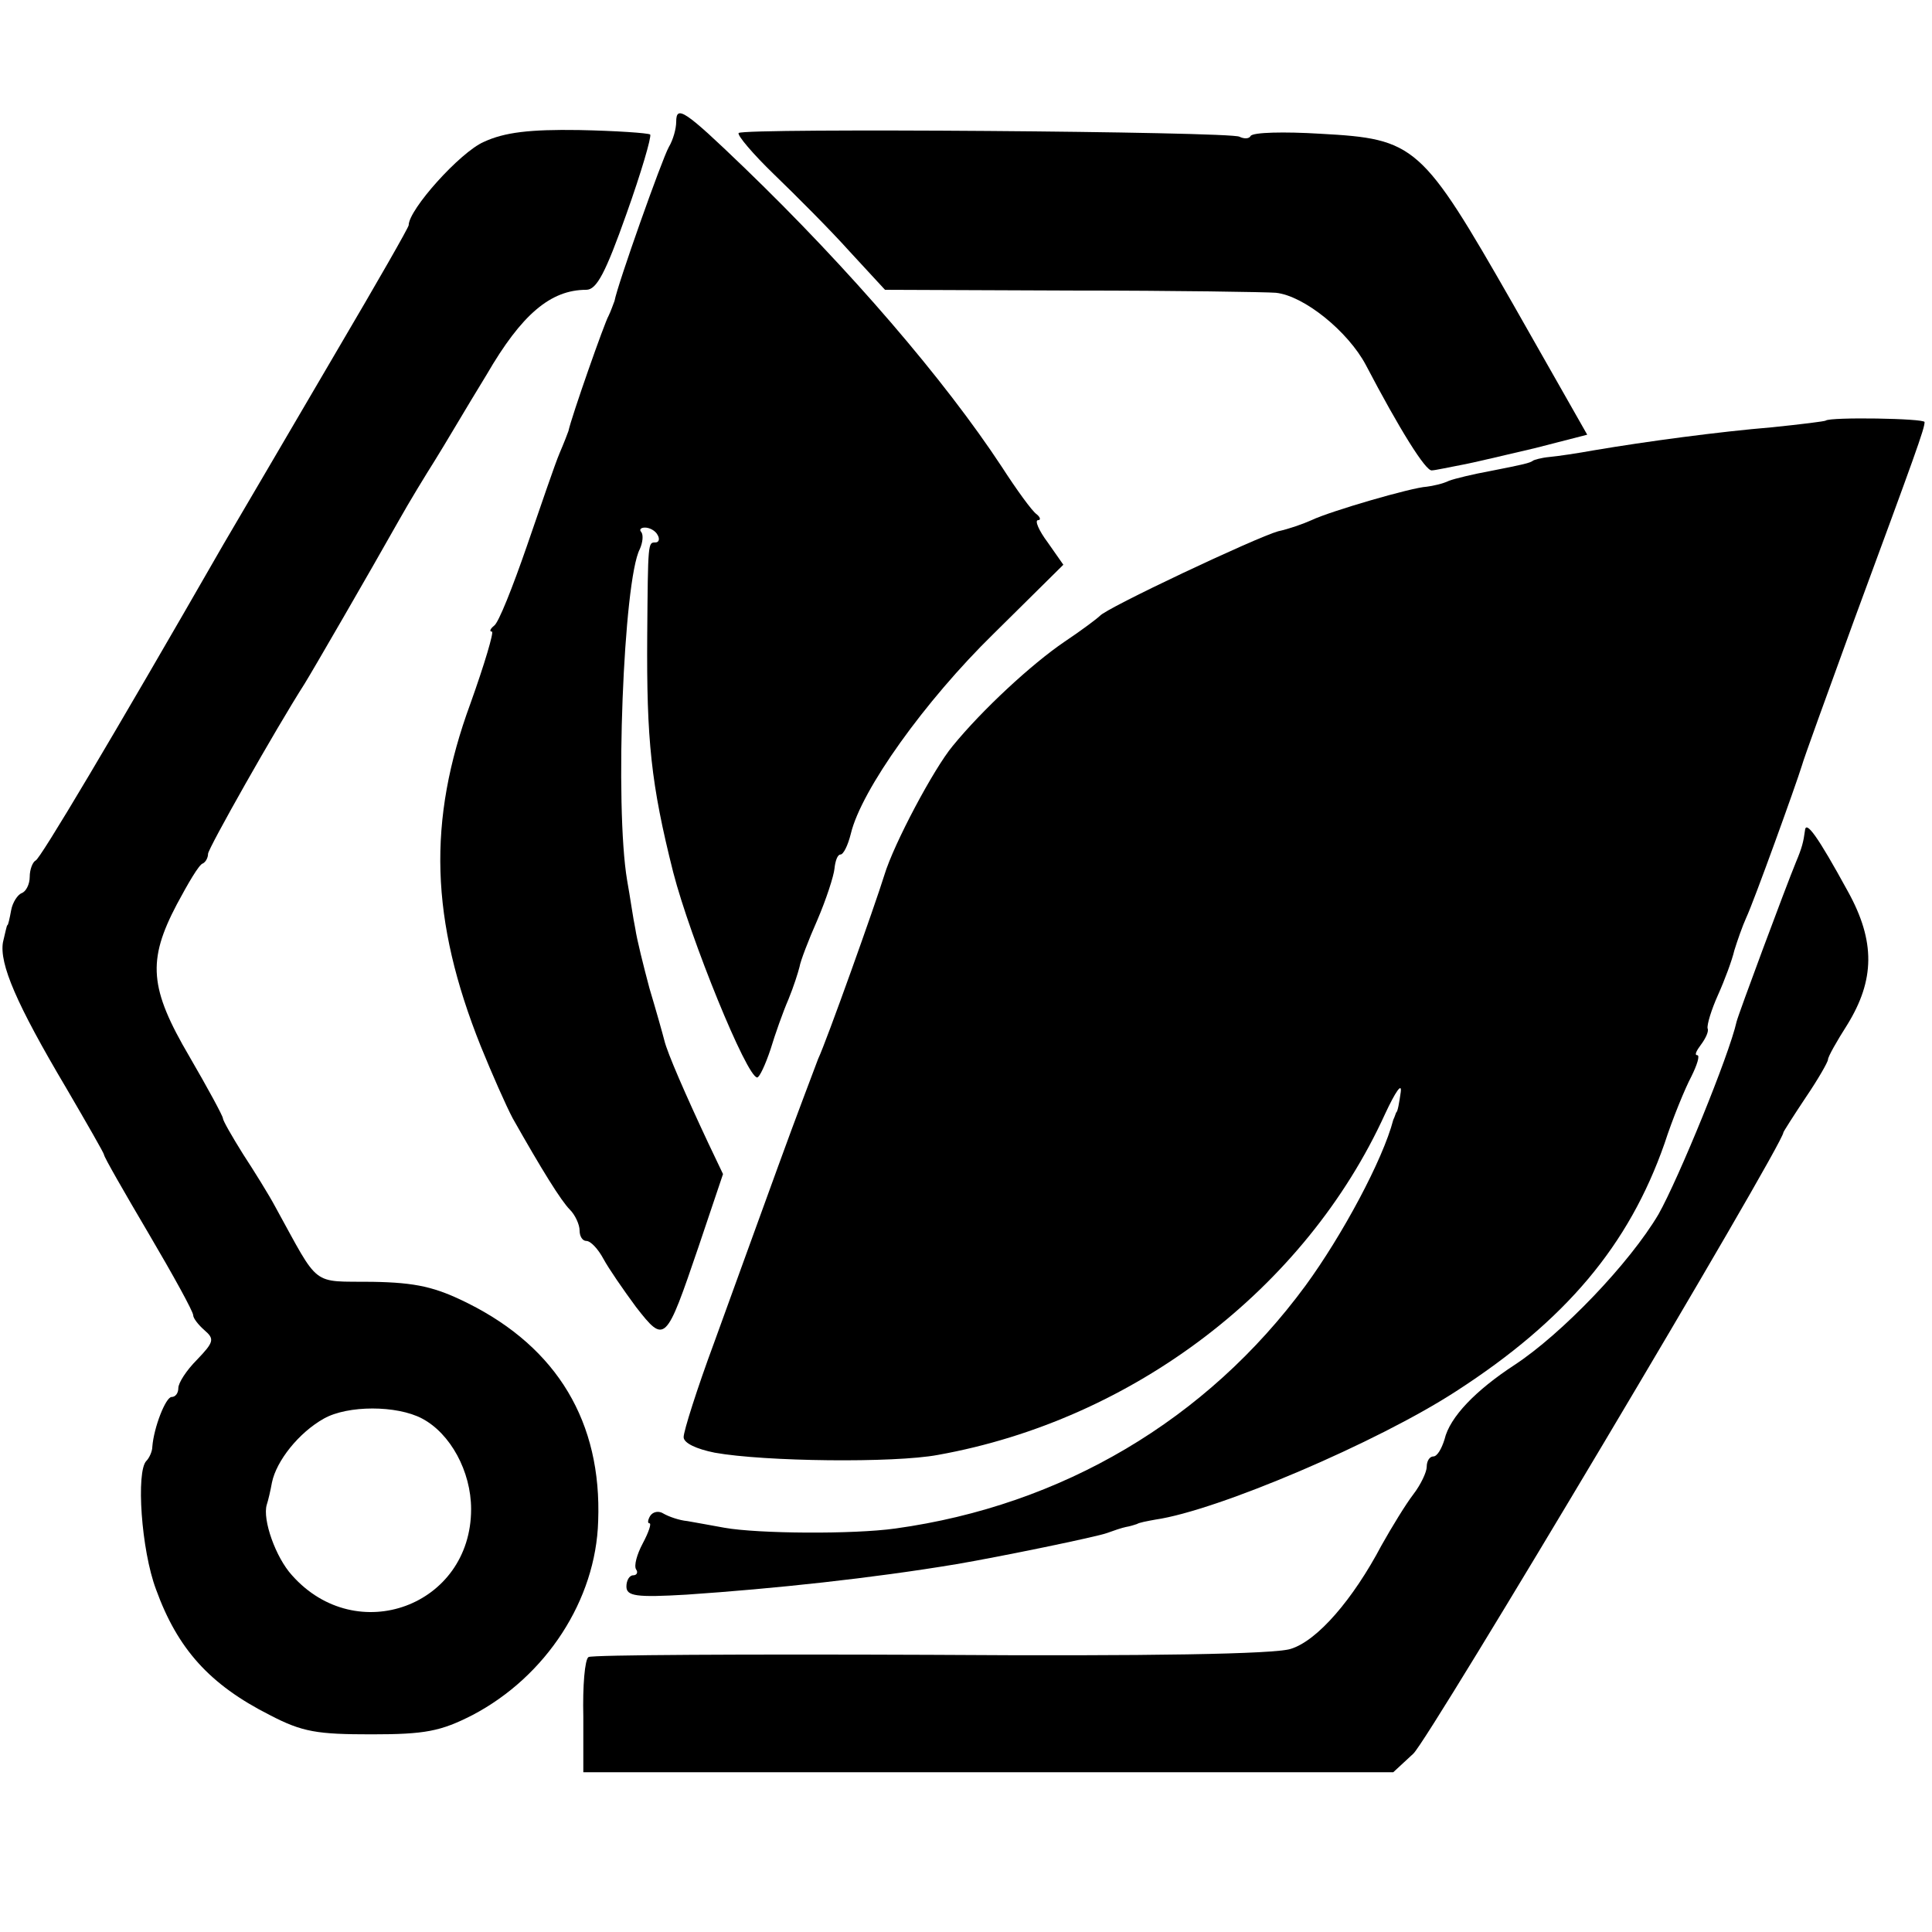
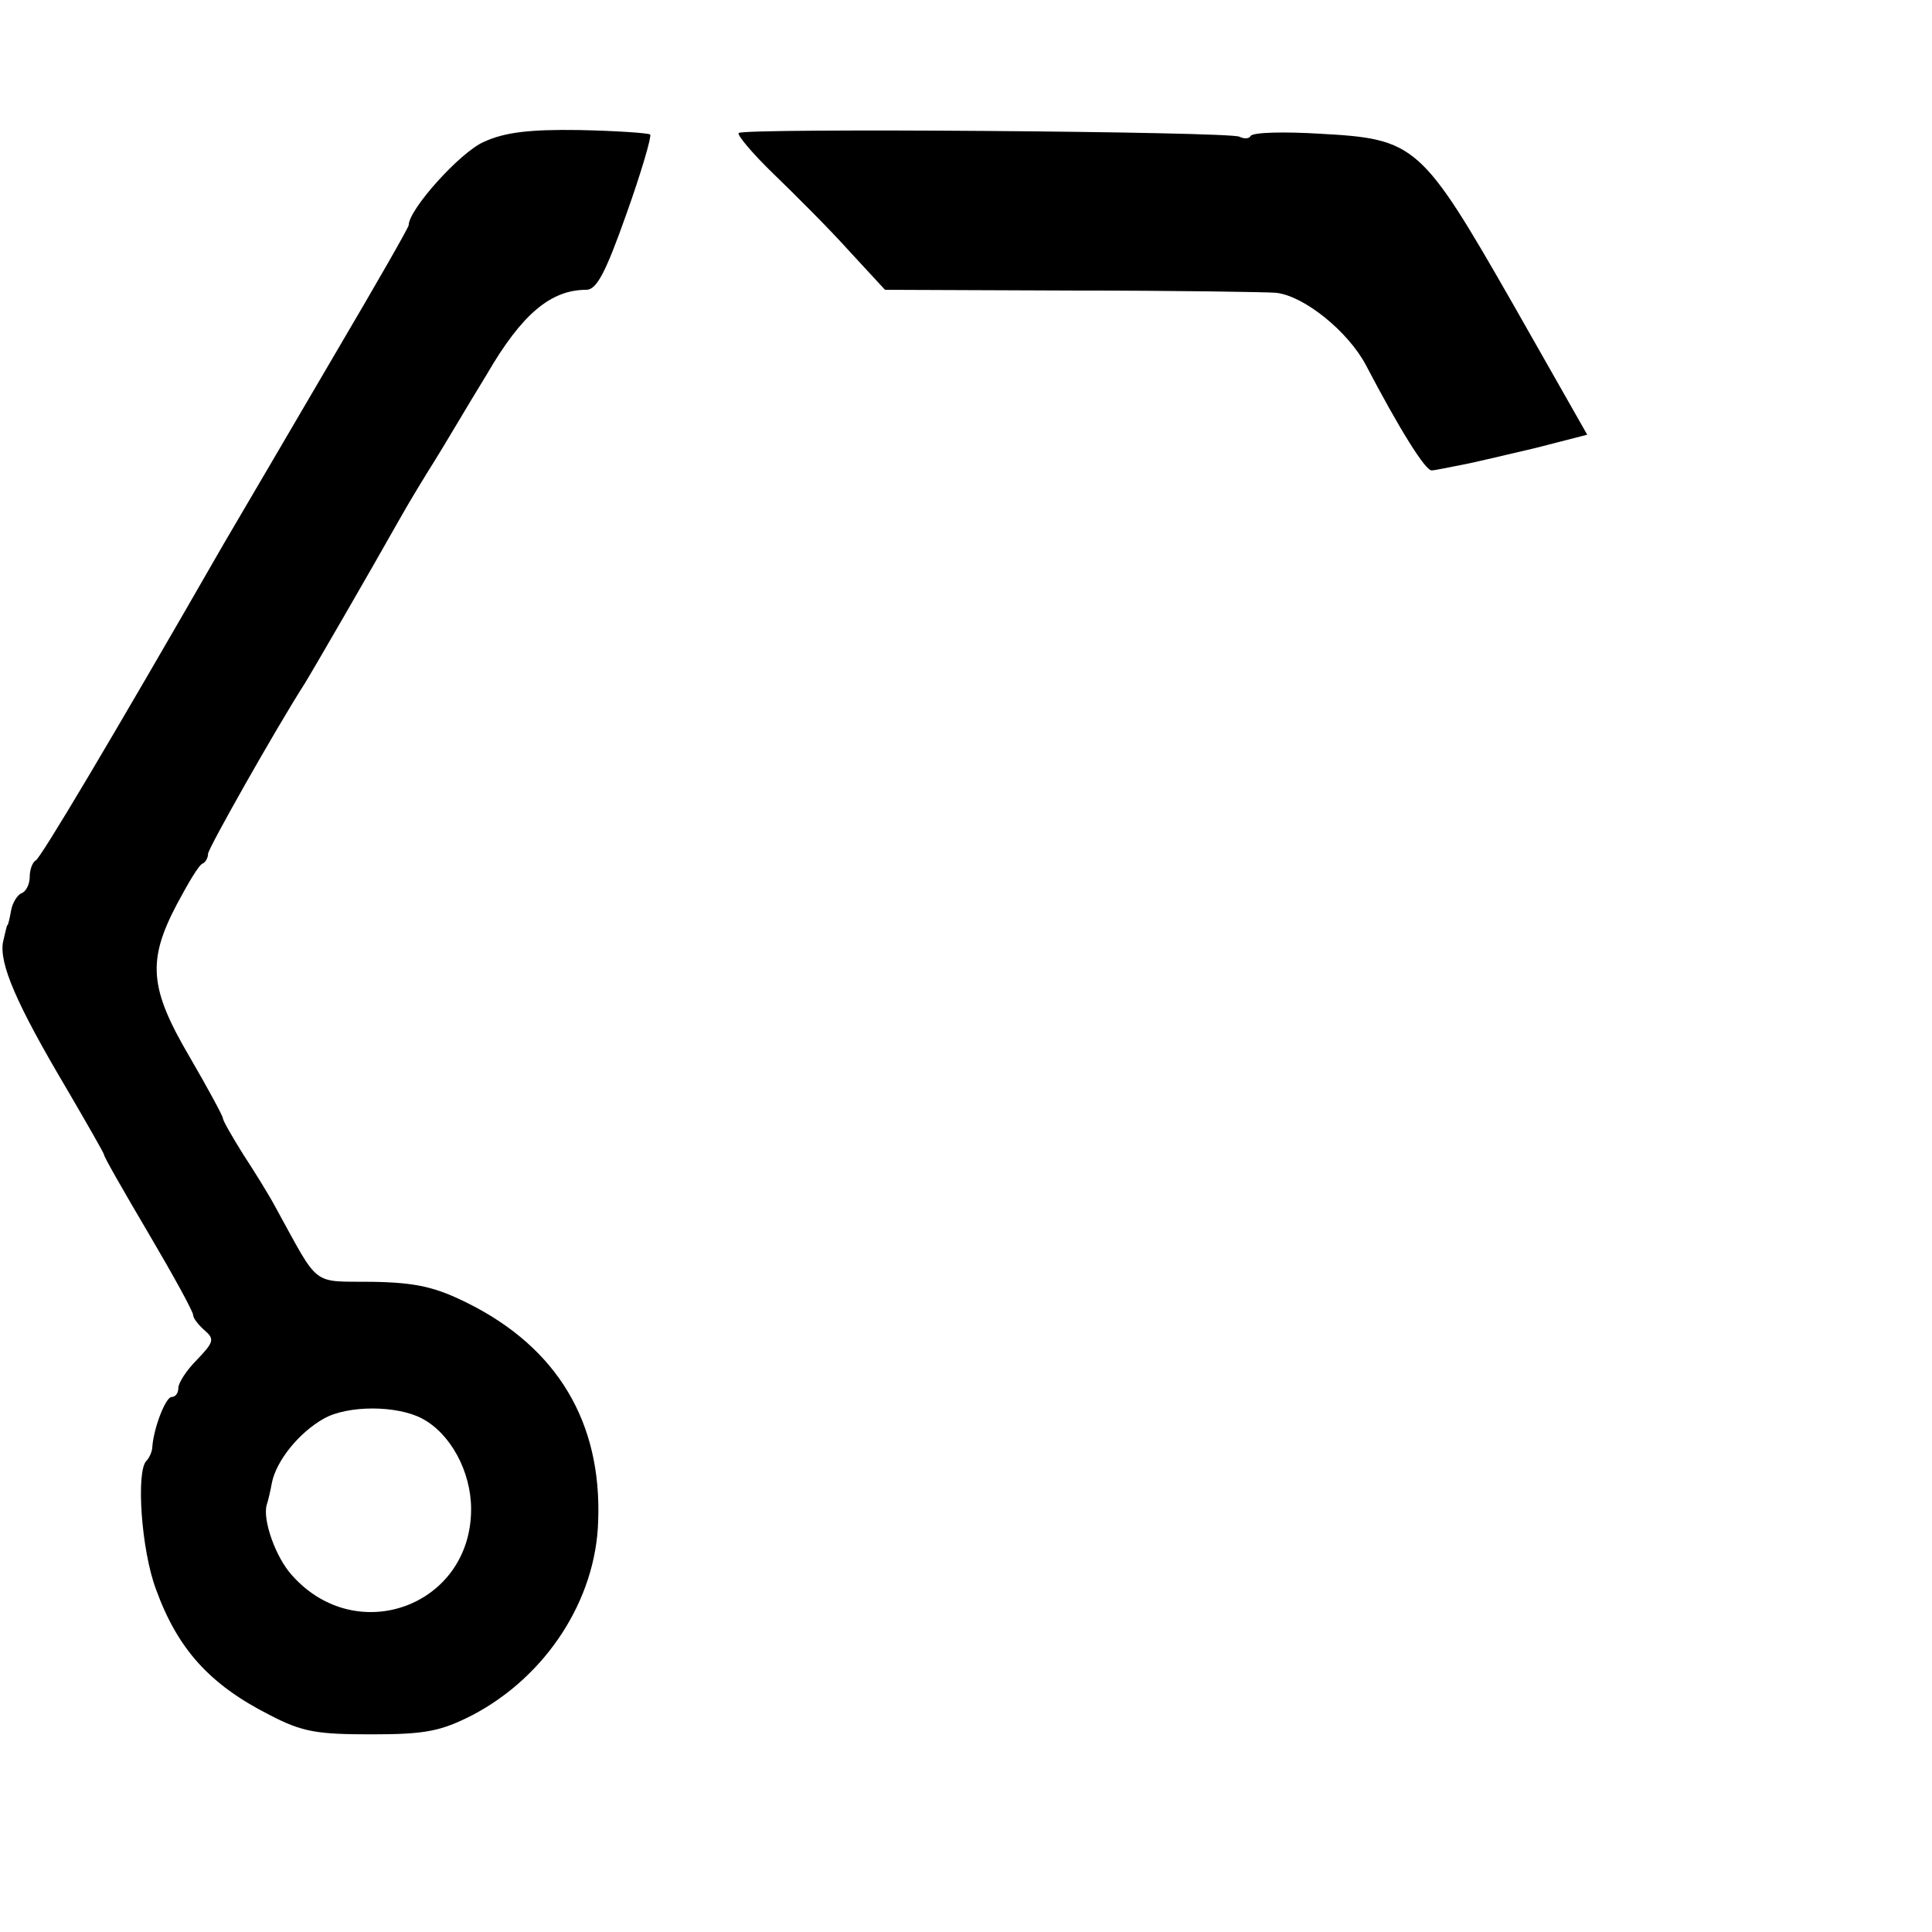
<svg xmlns="http://www.w3.org/2000/svg" version="1.0" width="260pt" height="260pt" viewBox="0 0 260 260" preserveAspectRatio="xMidYMid meet">
  <g transform="translate(0,260) scale(0.1,-0.1)" fill="#000000" stroke="none">
-     <path d="M910 2436 c0 -9 -4 -24 -10 -34 -9 -16 -69 -185 -73 -207 -2 -5 -5 -14 -8 -20 -5 -8 -50 -136 -54 -155 -1 -3 -6 -16 -12 -30 -6 -14 -25 -70 -44 -125 -19 -55 -38 -103 -44 -107 -5 -4 -7 -8 -3 -8 3 0 -10 -44 -29 -97 -58 -158 -54 -291 14 -461 15 -37 34 -80 43 -97 39 -69 65 -111 77 -123 7 -7 13 -20 13 -28 0 -8 4 -14 9 -14 6 0 16 -11 23 -24 7 -13 27 -42 44 -65 39 -50 40 -48 84 81 l33 98 -20 42 c-30 64 -55 121 -59 138 -2 8 -11 40 -20 70 -8 30 -17 66 -19 80 -3 14 -7 43 -11 65 -17 100 -5 404 17 446 4 9 5 19 2 23 -3 3 -1 6 5 6 6 0 14 -4 17 -10 3 -5 2 -10 -3 -10 -10 0 -10 1 -11 -125 -1 -141 5 -200 35 -319 23 -89 99 -276 113 -276 3 0 11 17 18 38 6 20 17 51 24 67 7 17 13 36 15 44 1 7 12 36 24 63 12 28 22 59 23 69 1 10 4 19 8 19 4 0 10 12 14 28 14 59 100 179 192 269 l94 93 -21 30 c-12 16 -18 30 -13 30 4 0 3 4 -2 8 -6 4 -27 33 -47 64 -77 117 -204 265 -346 402 -81 78 -92 85 -92 62z" />
    <path d="M651 2409 c-32 -14 -101 -91 -101 -112 0 -3 -43 -78 -96 -168 -91 -155 -107 -183 -153 -261 -151 -263 -247 -424 -253 -426 -4 -2 -8 -12 -8 -22 0 -10 -5 -20 -11 -22 -5 -2 -12 -12 -14 -23 -2 -11 -4 -20 -5 -20 -1 0 -3 -11 -6 -23 -5 -29 18 -83 85 -196 28 -48 51 -88 51 -90 0 -3 27 -50 60 -106 33 -56 60 -105 60 -110 0 -4 7 -13 15 -20 14 -12 13 -16 -10 -40 -14 -14 -25 -31 -25 -38 0 -7 -4 -12 -9 -12 -8 0 -24 -41 -26 -67 0 -6 -4 -15 -8 -19 -14 -14 -7 -120 13 -173 29 -80 72 -128 153 -169 44 -23 64 -26 137 -26 72 0 93 4 136 26 99 52 166 155 169 261 5 133 -55 233 -175 293 -44 22 -70 28 -129 29 -83 1 -70 -9 -130 100 -9 17 -29 49 -44 72 -15 24 -27 45 -27 48 0 3 -20 40 -45 83 -54 92 -57 129 -17 205 15 28 30 54 35 55 4 2 7 8 7 13 0 7 91 168 130 229 10 16 87 149 127 220 14 25 36 61 48 80 12 19 43 72 70 116 47 81 86 114 134 114 14 0 26 23 54 102 20 56 34 104 32 107 -3 2 -46 5 -96 6 -66 1 -100 -3 -128 -16z m-83 -1718 c38 -20 66 -71 66 -122 0 -130 -154 -187 -241 -89 -22 24 -40 75 -34 95 2 6 5 19 7 30 6 29 36 67 70 86 32 18 98 18 132 0z" />
-     <path d="M994 2421 c-2 -3 19 -28 48 -56 29 -28 75 -74 101 -103 l48 -52 252 -1 c139 0 262 -2 274 -3 38 -4 97 -52 121 -97 45 -86 81 -144 89 -142 4 0 22 4 38 7 17 3 62 14 101 23 l70 18 -100 176 c-123 215 -131 222 -259 229 -49 3 -91 2 -94 -3 -2 -4 -9 -4 -15 -1 -11 7 -667 12 -674 5z" />
-     <path d="M2457 2034 c-1 -1 -33 -5 -72 -9 -72 -6 -169 -19 -240 -31 -22 -4 -49 -8 -60 -9 -11 -1 -21 -4 -22 -5 -4 -3 -12 -5 -58 -14 -22 -4 -47 -10 -55 -13 -8 -4 -22 -7 -30 -8 -20 -1 -130 -33 -155 -45 -11 -5 -31 -12 -45 -15 -29 -8 -233 -104 -240 -114 -3 -3 -24 -19 -48 -35 -44 -30 -110 -91 -150 -140 -25 -30 -79 -131 -92 -174 -12 -39 -78 -224 -89 -247 -4 -11 -29 -76 -54 -145 -25 -69 -64 -176 -86 -237 -23 -62 -41 -119 -41 -127 0 -8 17 -16 42 -21 67 -12 241 -14 300 -3 263 47 495 224 602 459 14 30 23 43 21 29 -2 -14 -4 -26 -6 -27 -1 -2 -2 -6 -4 -10 -14 -54 -69 -156 -118 -223 -133 -181 -328 -296 -552 -327 -57 -8 -185 -7 -230 1 -16 3 -39 7 -50 9 -11 1 -25 6 -32 10 -6 4 -14 3 -18 -3 -3 -5 -4 -10 -1 -10 3 0 -1 -12 -9 -27 -8 -15 -12 -30 -9 -35 3 -4 1 -8 -4 -8 -5 0 -9 -7 -9 -15 0 -13 13 -15 81 -11 118 8 249 22 363 41 59 10 190 37 203 42 8 3 20 7 25 8 6 1 12 3 15 4 3 2 14 4 25 6 83 12 299 104 405 173 147 95 232 196 280 333 11 34 28 75 36 90 8 16 12 29 8 29 -4 0 -1 6 5 14 6 8 11 18 9 22 -1 5 5 25 14 45 9 20 19 47 22 60 4 13 11 33 16 44 10 21 67 179 75 205 2 8 34 96 70 195 83 225 95 258 95 267 0 5 -127 7 -133 2z" />
-     <path d="M2429 1482 c-2 -15 -4 -23 -12 -42 -14 -34 -78 -206 -80 -215 -10 -45 -78 -211 -105 -259 -39 -66 -130 -161 -194 -203 -52 -34 -87 -70 -94 -100 -4 -13 -10 -23 -15 -23 -5 0 -9 -6 -9 -14 0 -7 -8 -24 -18 -37 -10 -13 -29 -44 -43 -69 -38 -72 -86 -128 -122 -139 -21 -7 -189 -10 -485 -8 -249 1 -456 0 -460 -3 -5 -3 -8 -39 -7 -80 l0 -75 545 0 545 0 27 25 c21 19 498 820 498 836 0 1 14 23 30 47 17 25 30 48 30 51 0 4 12 25 26 47 37 60 38 112 1 179 -41 75 -57 97 -58 82z" />
+     <path d="M994 2421 c-2 -3 19 -28 48 -56 29 -28 75 -74 101 -103 l48 -52 252 -1 c139 0 262 -2 274 -3 38 -4 97 -52 121 -97 45 -86 81 -144 89 -142 4 0 22 4 38 7 17 3 62 14 101 23 l70 18 -100 176 c-123 215 -131 222 -259 229 -49 3 -91 2 -94 -3 -2 -4 -9 -4 -15 -1 -11 7 -667 12 -674 5" />
  </g>
</svg>